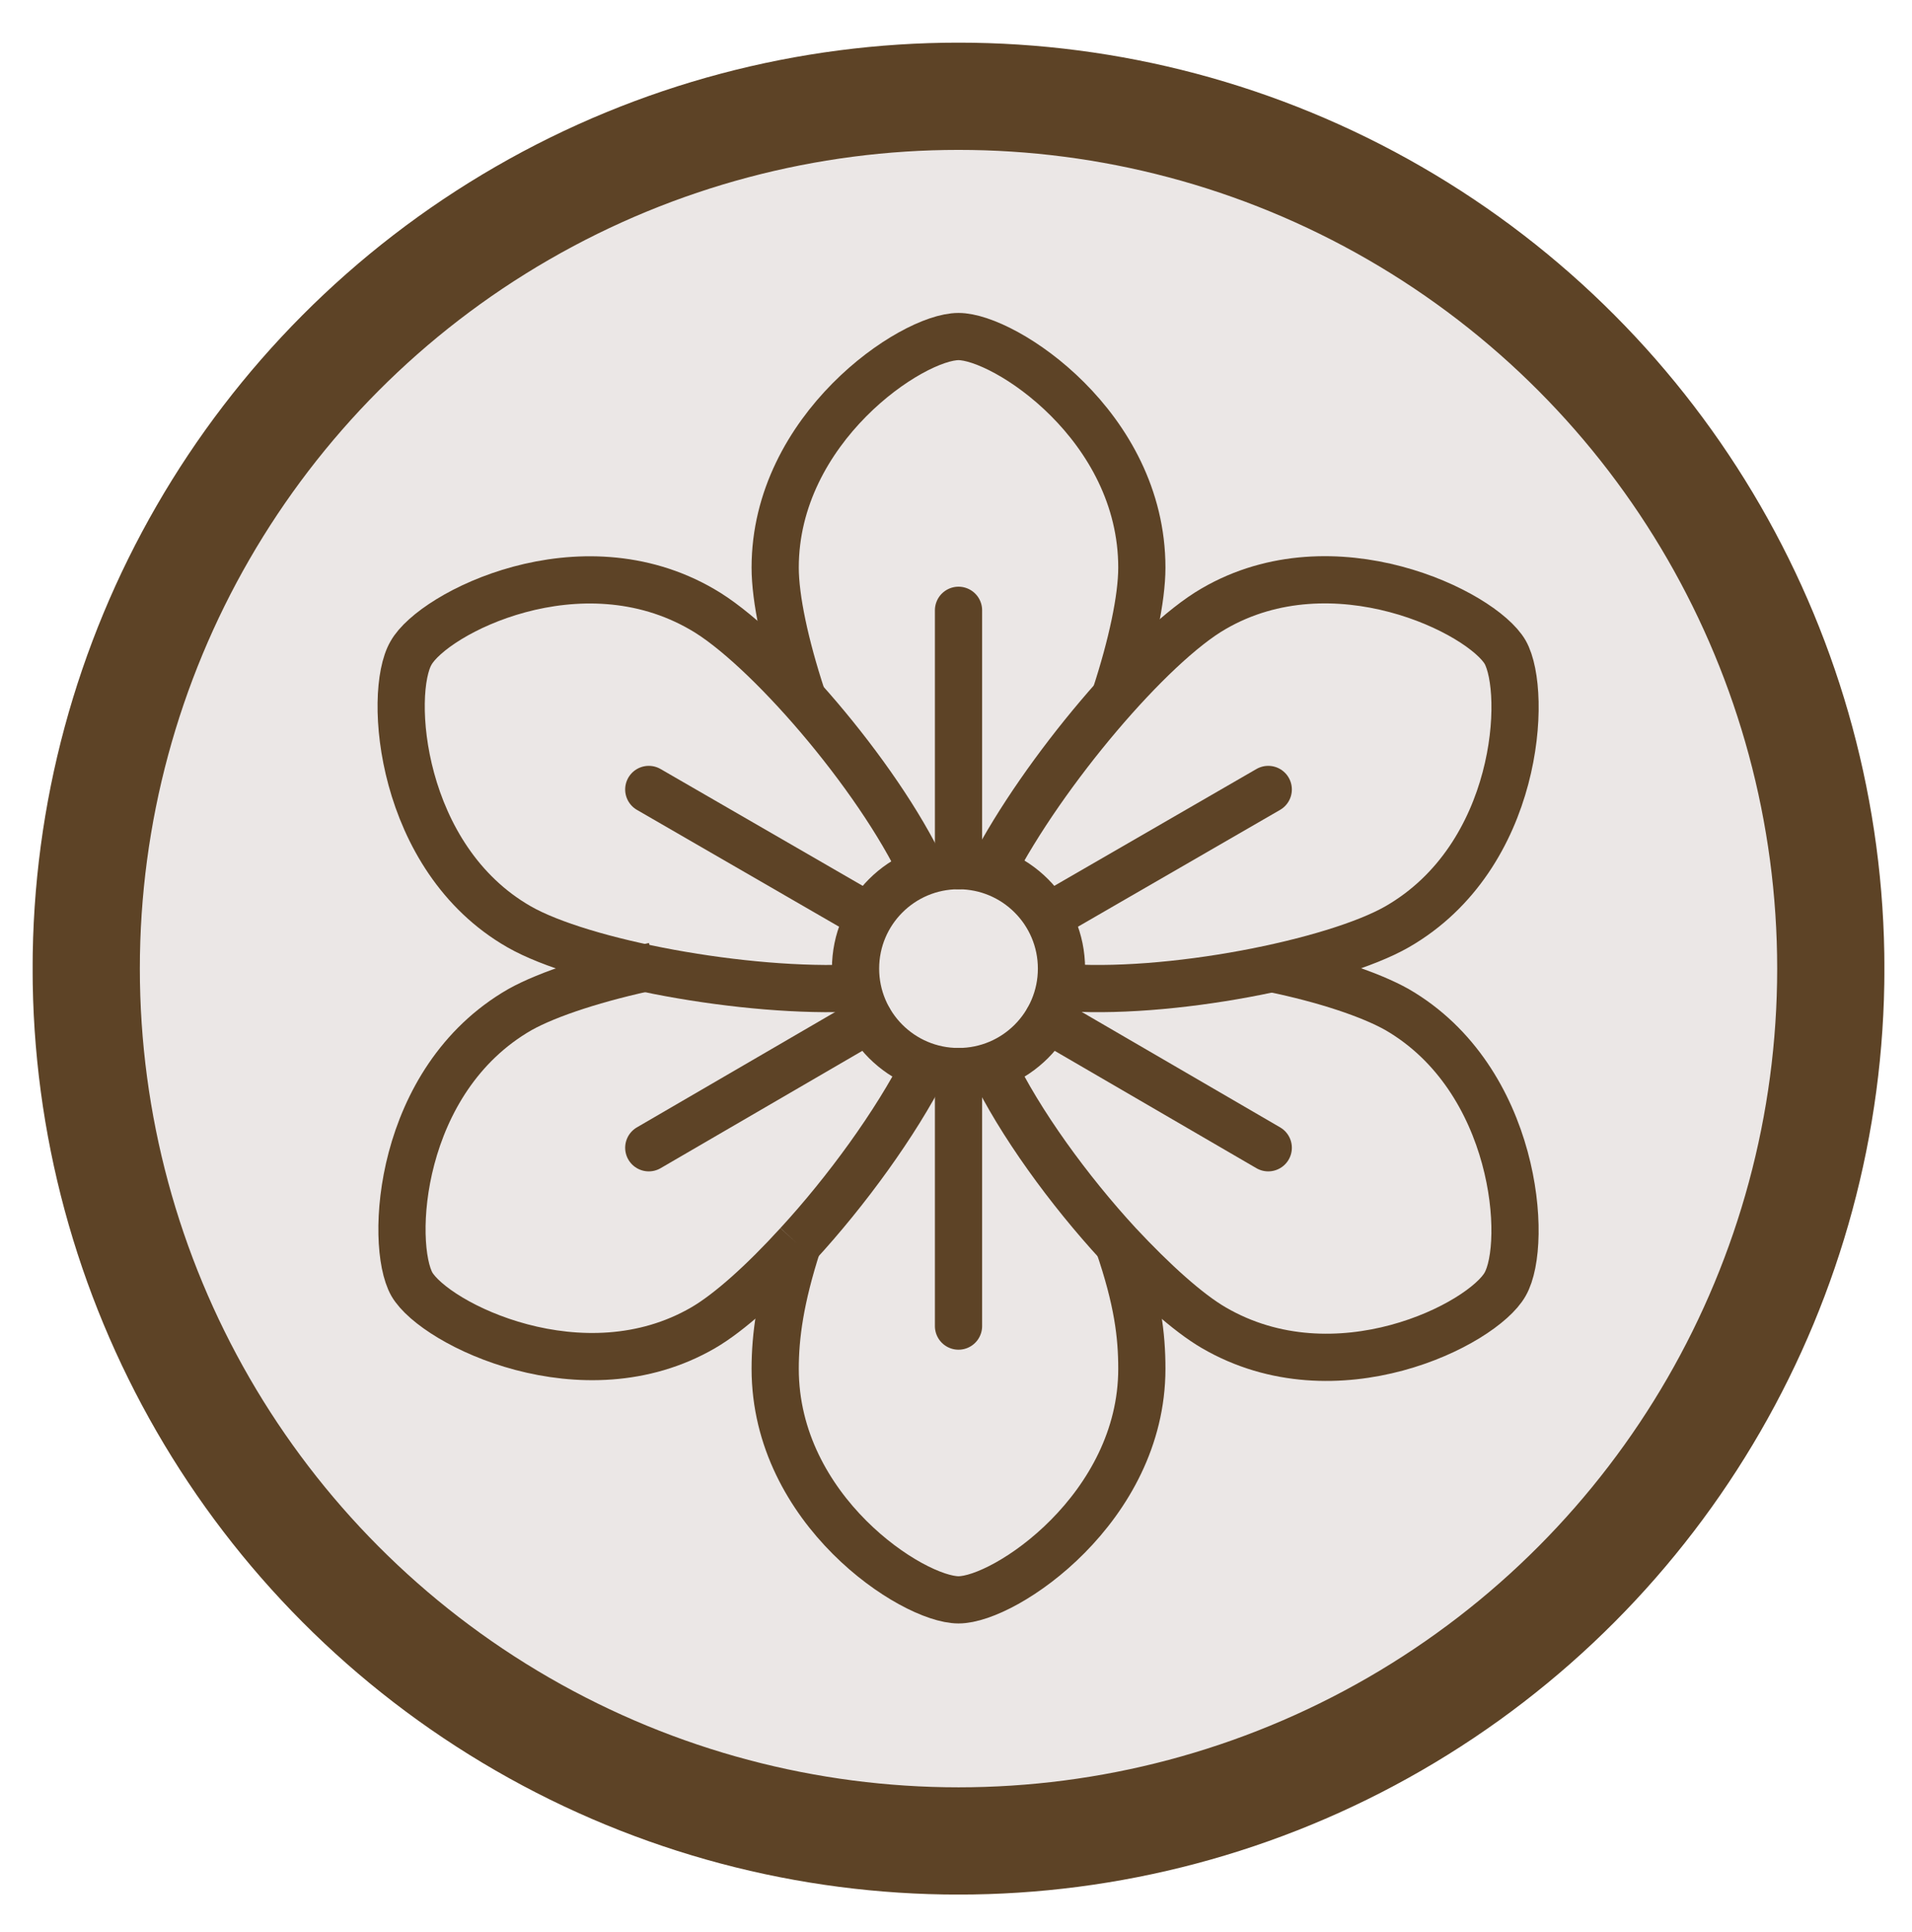
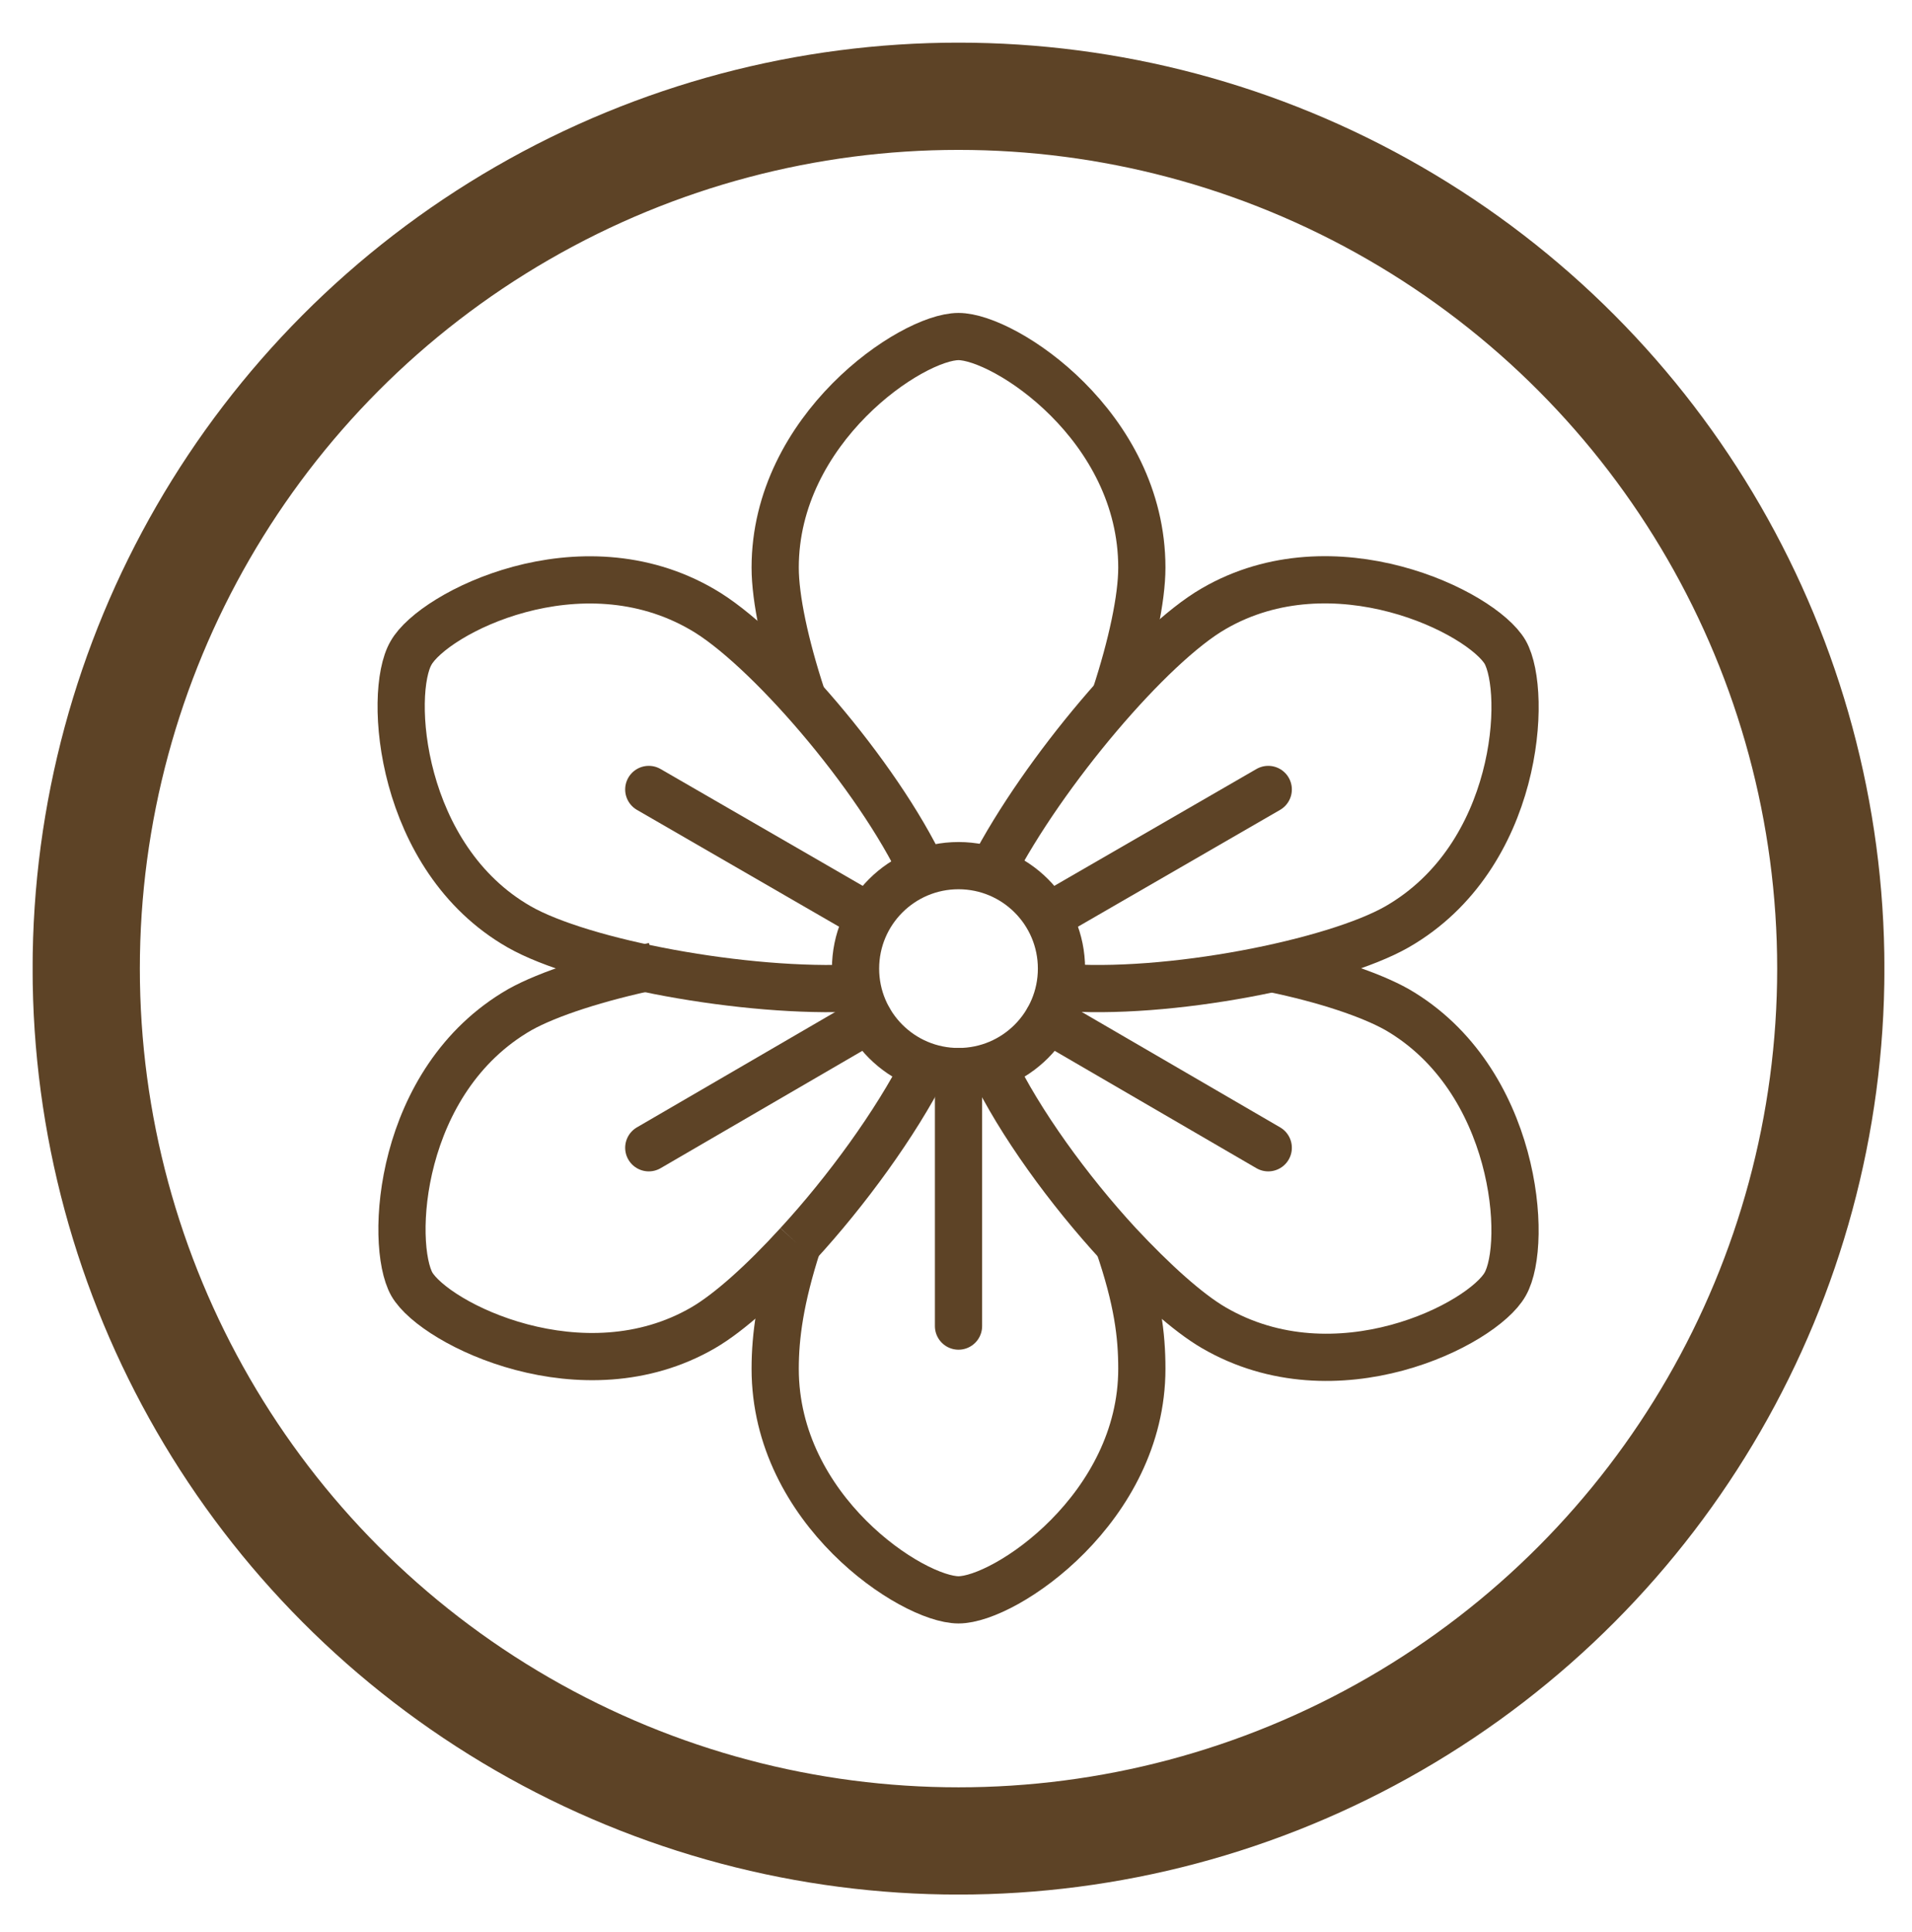
<svg xmlns="http://www.w3.org/2000/svg" xmlns:xlink="http://www.w3.org/1999/xlink" version="1.1" id="Layer_1" x="0px" y="0px" viewBox="0 0 228.4 230.8" style="enable-background:new 0 0 228.4 230.8;" xml:space="preserve">
  <style type="text/css">
	.st0{clip-path:url(#SVGID_00000024690404174121597080000007434760283940684944_);fill:#ebe7e6;}
	.st1{clip-path:url(#SVGID_00000000194997212228232150000006533555232592651418_);fill:none;stroke:#5D4326;stroke-width:5.64;}
	
		.st2{clip-path:url(#SVGID_00000000194997212228232150000006533555232592651418_);fill:none;stroke:#5D4326;stroke-width:5.64;stroke-linecap:round;stroke-linejoin:round;}
	.st3{clip-path:url(#SVGID_00000128467679455757641070000004984963881841688705_);fill:none;stroke:#5D4326;stroke-width:12.811;}
</style>
  <g>
    <defs>
-       <rect id="SVGID_1_" x="3.9" y="5.1" width="221.2" height="221.2" />
-     </defs>
+       </defs>
    <clipPath id="SVGID_00000089544145770444805990000012141766666004370357_">
      <use xlink:href="#SVGID_1_" style="overflow:visible;" />
    </clipPath>
    <path style="clip-path:url(#SVGID_00000089544145770444805990000012141766666004370357_);fill:#ebe7e6;" d="M114.5,219.9   c57.6,0,104.2-46.7,104.2-104.2S172.1,11.5,114.5,11.5c-57.6,0-104.2,46.7-104.2,104.2S56.9,219.9,114.5,219.9" />
  </g>
  <g>
    <defs>
      <path id="SVGID_00000131357260264931315650000005457254687064331950_" d="M10.3,115.7c0,57.6,46.7,104.2,104.2,104.2    c57.6,0,104.2-46.7,104.2-104.2S172.1,11.5,114.5,11.5C56.9,11.5,10.3,58.1,10.3,115.7" />
    </defs>
    <clipPath id="SVGID_00000113337916600535188840000016408034004189735323_">
      <use xlink:href="#SVGID_00000131357260264931315650000005457254687064331950_" style="overflow:visible;" />
    </clipPath>
    <circle style="clip-path:url(#SVGID_00000113337916600535188840000016408034004189735323_);fill:none;stroke:#5D4326;stroke-width:5.64;" cx="114.5" cy="115.7" r="12.3" />
-     <line style="clip-path:url(#SVGID_00000113337916600535188840000016408034004189735323_);fill:none;stroke:#5D4326;stroke-width:5.64;stroke-linecap:round;stroke-linejoin:round;" x1="114.5" y1="103.4" x2="114.5" y2="72.9" />
    <path style="clip-path:url(#SVGID_00000113337916600535188840000016408034004189735323_);fill:none;stroke:#5D4326;stroke-width:5.64;" d="   M95.8,83.2c-2-6.1-3.2-11.7-3.2-15.4c0-16.6,16.3-27.6,21.9-27.6c5.5,0,21.9,10.7,21.9,27.6c0,3.7-1.2,9.3-3.2,15.4" />
    <line style="clip-path:url(#SVGID_00000113337916600535188840000016408034004189735323_);fill:none;stroke:#5D4326;stroke-width:5.64;stroke-linecap:round;stroke-linejoin:round;" x1="103.8" y1="109.5" x2="77.5" y2="94.3" />
    <path style="clip-path:url(#SVGID_00000113337916600535188840000016408034004189735323_);fill:none;stroke:#5D4326;stroke-width:5.64;" d="   M102.4,118c-13.3,0.7-32.9-3-40.4-7.3C47.7,102.5,46.3,82.8,49.1,78c2.7-4.8,20.2-13.7,34.8-5.2c7.5,4.3,20.9,19.7,26.4,31.4" />
    <line style="clip-path:url(#SVGID_00000113337916600535188840000016408034004189735323_);fill:none;stroke:#5D4326;stroke-width:5.64;stroke-linecap:round;stroke-linejoin:round;" x1="103.8" y1="121.8" x2="77.5" y2="137.1" />
    <path style="clip-path:url(#SVGID_00000113337916600535188840000016408034004189735323_);fill:none;stroke:#5D4326;stroke-width:5.64;" d="   M110.5,127.3c-3.5,6.9-9.4,15-15.2,21.3 M95.3,148.6c-4.1,4.5-8.2,8.2-11.3,10c-14.3,8.3-32-0.4-34.8-5.2   c-2.7-4.8-1.7-24.4,12.9-32.8c3.4-1.9,9.3-3.8,16-5.2" />
    <line style="clip-path:url(#SVGID_00000113337916600535188840000016408034004189735323_);fill:none;stroke:#5D4326;stroke-width:5.64;stroke-linecap:round;stroke-linejoin:round;" x1="114.5" y1="128" x2="114.5" y2="158.4" />
    <path style="clip-path:url(#SVGID_00000113337916600535188840000016408034004189735323_);fill:none;stroke:#5D4326;stroke-width:5.64;" d="   M133.6,148.6c2.3,6.7,2.8,10.9,2.8,14.9c0,16.6-16.3,27.6-21.9,27.6c-5.5,0-21.9-10.7-21.9-27.6c0-3.9,0.6-8.4,2.7-14.9" />
    <line style="clip-path:url(#SVGID_00000113337916600535188840000016408034004189735323_);fill:none;stroke:#5D4326;stroke-width:5.64;stroke-linecap:round;stroke-linejoin:round;" x1="125.2" y1="121.8" x2="151.5" y2="137.1" />
    <path style="clip-path:url(#SVGID_00000113337916600535188840000016408034004189735323_);fill:none;stroke:#5D4326;stroke-width:5.64;" d="   M152,115.7c6.3,1.3,11.7,3.1,14.9,4.9c14.3,8.3,15.7,27.9,12.9,32.8c-2.7,4.8-20.2,13.7-34.8,5.2c-3.1-1.8-7.2-5.5-11.4-10    M133.6,148.6c-5.9-6.4-11.8-14.5-15.1-21.4" />
    <line style="clip-path:url(#SVGID_00000113337916600535188840000016408034004189735323_);fill:none;stroke:#5D4326;stroke-width:5.64;stroke-linecap:round;stroke-linejoin:round;" x1="125.2" y1="109.5" x2="151.5" y2="94.3" />
    <path style="clip-path:url(#SVGID_00000113337916600535188840000016408034004189735323_);fill:none;stroke:#5D4326;stroke-width:5.64;" d="   M118.5,104c6.1-11.8,19-27,26.5-31.3c14.3-8.3,32,0.4,34.8,5.2c2.7,4.8,1.7,24.4-12.9,32.8c-7.5,4.3-27.5,8.3-40.4,7.2" />
  </g>
  <g>
    <defs>
      <rect id="SVGID_00000158741069028727849360000009593880534138432151_" x="3.9" y="5.1" width="221.2" height="221.2" />
    </defs>
    <clipPath id="SVGID_00000106843577061698614130000009815983046023515011_">
      <use xlink:href="#SVGID_00000158741069028727849360000009593880534138432151_" style="overflow:visible;" />
    </clipPath>
    <ellipse style="clip-path:url(#SVGID_00000106843577061698614130000009815983046023515011_);fill:none;stroke:#5D4326;stroke-width:12.811;" cx="114.5" cy="115.7" rx="104.2" ry="104.2" />
  </g>
</svg>